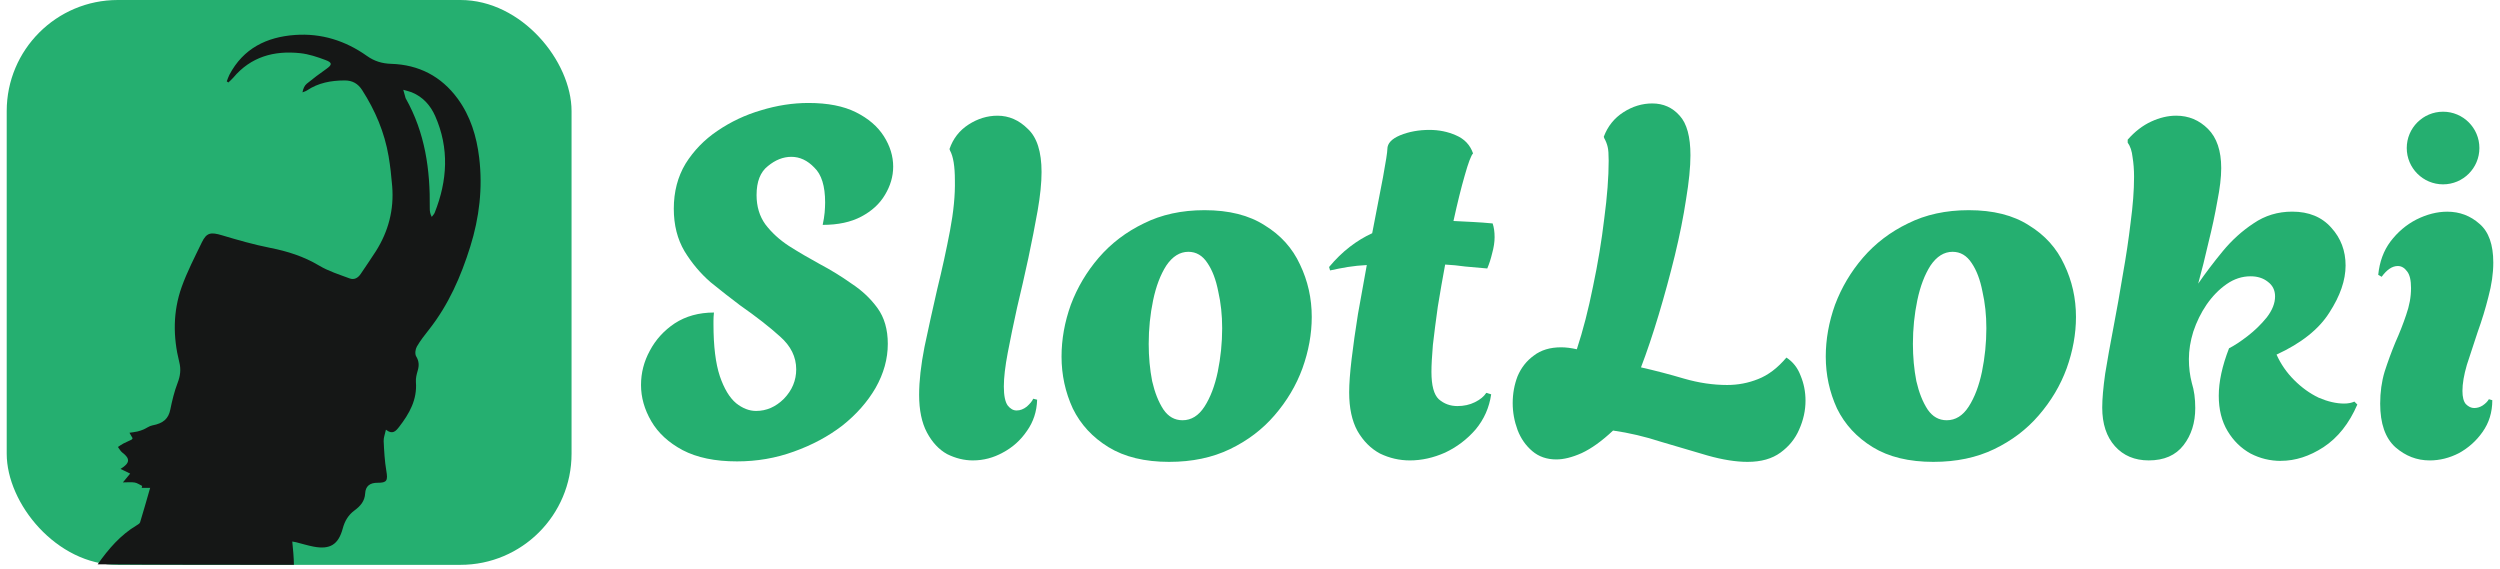
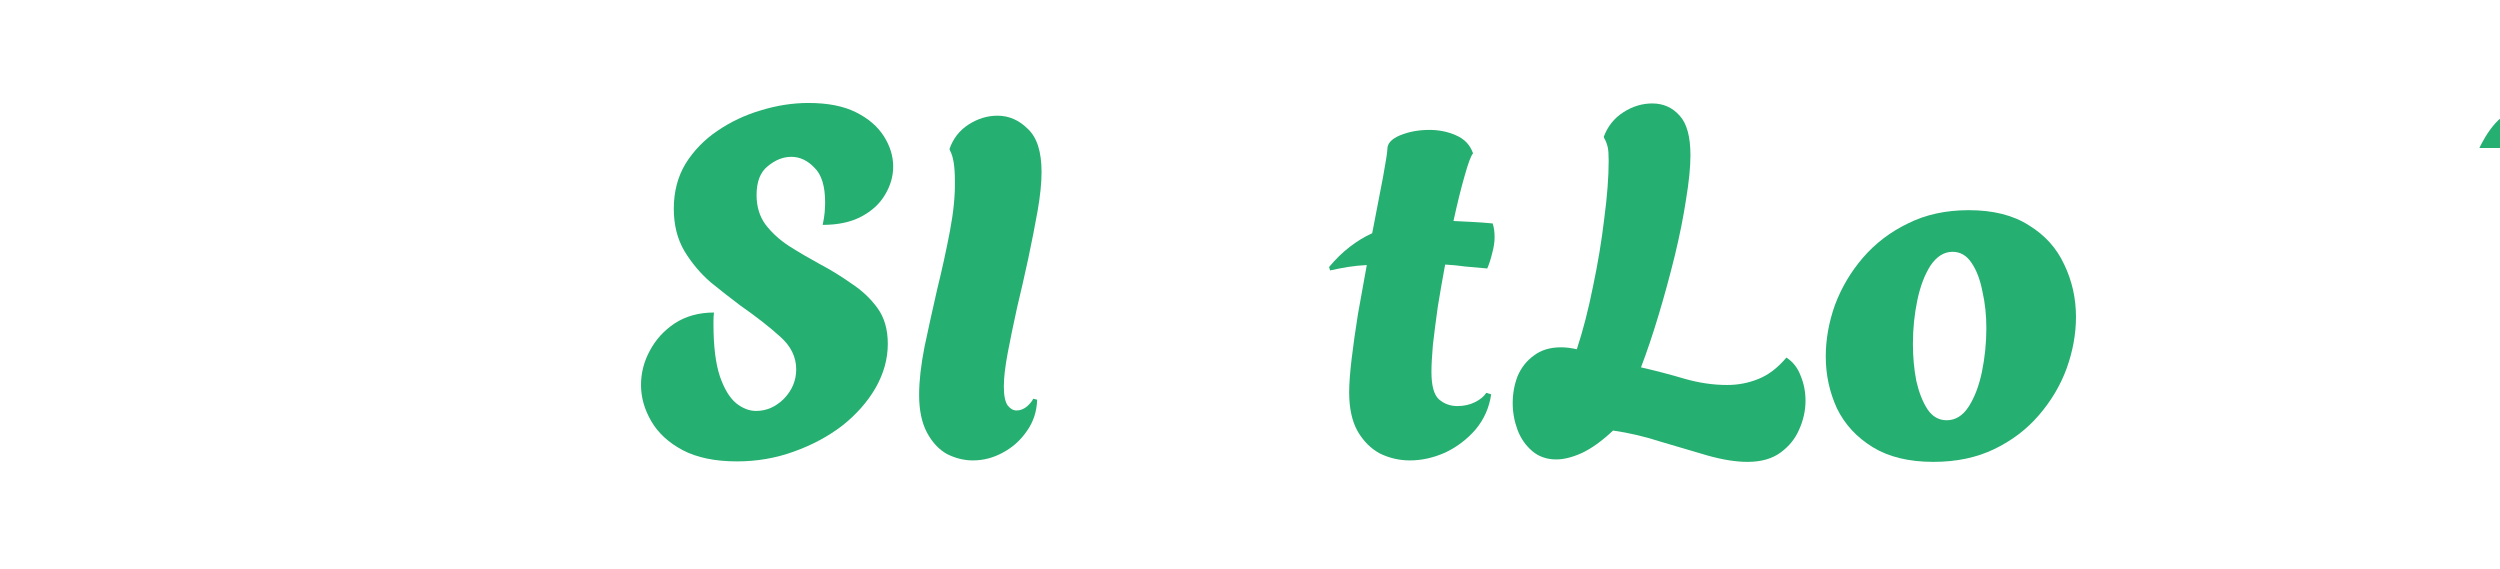
<svg xmlns="http://www.w3.org/2000/svg" fill="none" height="41" viewBox="0 0 180 41" width="180">
  <clipPath id="a">
    <path d="m.483 0h40.669v40.669h-40.669z" />
  </clipPath>
  <g clip-path="url(#a)">
-     <rect fill="#25af70" height="40.669" rx="8" width="40.669" x=".483" />
-     <path d="m21.162 40.669c-.007-.548-.061-1.097-.118-1.679.044.008.165.024.283.053.413.103.821.232 1.238.312 1.199.232 1.802-.143 2.115-1.311.141-.526.396-.963.84-1.29.417-.308.742-.658.773-1.238.028-.508.334-.761.89-.756.689.006.75-.17.633-.859-.12-.704-.158-1.424-.192-2.139-.012-.248.095-.501.163-.825.471.376.708.11.951-.203.738-.954 1.309-1.96 1.208-3.233-.021-.269.053-.554.13-.818.107-.366.099-.677-.112-1.026-.102-.169-.059-.514.05-.703.252-.438.572-.839.885-1.238 1.4-1.78 2.289-3.813 2.959-5.955.654-2.092.906-4.228.643-6.41-.185-1.534-.625-2.986-1.55-4.249-1.183-1.613-2.799-2.444-4.787-2.506-.654-.02-1.21-.189-1.738-.564-1.55-1.101-3.281-1.65-5.181-1.515-2.049.146-3.728.966-4.729 2.869-.078.149-.126.314-.189.472.038.027.076.054.114.081.118-.115.248-.22.353-.345 1.268-1.51 2.938-1.964 4.816-1.766.624.066 1.244.275 1.836.498.494.186.473.339.049.638-.48.339-.954.69-1.407 1.063-.163.135-.26.35-.31.622.108-.045.227-.074.323-.138.823-.553 1.743-.716 2.714-.719.562-.002.961.228 1.264.7.94 1.467 1.609 3.041 1.901 4.761.12.71.198 1.428.257 2.146.14 1.691-.268 3.254-1.172 4.685-.35.554-.731 1.088-1.092 1.635-.195.295-.473.449-.798.327-.745-.278-1.522-.52-2.199-.924-1.106-.661-2.281-1.032-3.534-1.279-1.168-.23-2.319-.561-3.461-.903-.804-.24-1.108-.194-1.449.511-.51 1.057-1.056 2.106-1.45 3.208-.633 1.773-.63 3.602-.171 5.427.129.512.071.982-.122 1.482-.238.617-.395 1.272-.527 1.922-.132.652-.495.99-1.295 1.14-.22.041-.417.2-.63.291-.145.062-.296.112-.45.148-.166.039-.337.055-.565.09.101.175.162.28.227.393-.026.035-.046.09-.083.108-.19.095-.389.173-.577.271-.139.072-.266.166-.398.251.104.136.184.302.315.401.573.433.571.754-.127 1.179.249.121.444.215.694.337-.153.185-.298.361-.523.634.351 0 .608-.032.852.01.187.033.357.159.534.243-.011.048-.022.096-.033.143h.607c-.249.865-.476 1.673-.722 2.475-.028.091-.155.164-.25.221-1.164.694-2.023 1.696-2.807 2.806 4.698.035 9.391.035 14.13.035zm8.041-33.603c-.045-.162-.09-.324-.167-.601.283.083.452.117.609.181.804.327 1.349.941 1.687 1.705 1.025 2.319.887 4.649-.034 6.965-.044.111-.141.201-.212.3-.119-.217-.144-.418-.142-.619.034-2.754-.323-5.422-1.741-7.931z" fill="#151716" />
-   </g>
+     </g>
  <g fill="#25af70">
    <path d="m53.062 33.22c-1.575 0-2.879-.27-3.913-.811-1.011-.541-1.763-1.234-2.256-2.08s-.74-1.716-.74-2.609c0-.87.211-1.692.634-2.468.423-.799 1.022-1.457 1.798-1.974.799-.517 1.739-.776 2.82-.776-.024.212-.035.411-.035.599v.247c0 1.575.153 2.82.458 3.737.305.893.693 1.54 1.163 1.939.47.376.952.564 1.445.564.752 0 1.422-.294 2.01-.881.588-.611.881-1.316.881-2.115 0-.893-.388-1.681-1.163-2.362-.752-.682-1.716-1.434-2.891-2.256-.658-.494-1.363-1.046-2.115-1.657-.729-.634-1.351-1.375-1.869-2.221-.517-.87-.776-1.892-.776-3.067 0-1.222.282-2.303.846-3.243.588-.94 1.351-1.728 2.292-2.362.964-.658 2.01-1.152 3.138-1.481 1.152-.353 2.292-.529 3.42-.529 1.387 0 2.527.223 3.42.67s1.563 1.022 2.01 1.727c.447.705.67 1.434.67 2.186 0 .705-.2 1.387-.599 2.045-.376.635-.94 1.152-1.692 1.551-.752.4-1.681.599-2.785.599.07-.329.117-.623.141-.881.024-.282.035-.529.035-.74 0-1.175-.259-2.01-.776-2.503-.493-.517-1.046-.776-1.657-.776-.588 0-1.152.223-1.692.67-.54.423-.811 1.116-.811 2.08 0 .823.211 1.528.635 2.115.447.588 1.011 1.105 1.692 1.551.705.447 1.445.881 2.221 1.304.799.423 1.563.893 2.292 1.41.752.494 1.375 1.081 1.869 1.763.493.682.74 1.54.74 2.574 0 1.081-.294 2.139-.881 3.173-.588 1.011-1.387 1.915-2.397 2.715-1.011.776-2.174 1.398-3.49 1.869-1.293.47-2.656.705-4.09.705z" />
    <path d="m70.055 33.15c-.635 0-1.257-.153-1.869-.458-.588-.329-1.069-.846-1.445-1.551-.376-.705-.564-1.61-.564-2.715 0-.987.129-2.139.388-3.455.282-1.34.588-2.726.917-4.16.353-1.434.658-2.832.917-4.195.259-1.363.376-2.574.353-3.631 0-1.011-.117-1.728-.353-2.151l-.035-.106c.259-.752.717-1.34 1.375-1.763s1.351-.635 2.08-.635c.823 0 1.551.317 2.186.952.658.611.987 1.645.987 3.102 0 .776-.094 1.704-.282 2.785-.188 1.058-.411 2.197-.67 3.42-.259 1.199-.529 2.385-.811 3.561-.259 1.175-.482 2.256-.67 3.243-.188.987-.282 1.798-.282 2.433 0 .658.094 1.116.282 1.375.188.235.4.353.635.353.259 0 .505-.094.74-.282.235-.211.388-.4.458-.564l.282.07c-.024.846-.27 1.598-.74 2.256-.447.658-1.022 1.175-1.728 1.551-.682.376-1.398.564-2.151.564z" />
-     <path d="m84.188 33.255c-1.763 0-3.22-.352-4.372-1.058-1.152-.705-2.01-1.633-2.574-2.785-.541-1.175-.811-2.421-.811-3.737 0-1.246.223-2.491.67-3.737.47-1.246 1.14-2.374 2.01-3.385.893-1.034 1.974-1.857 3.243-2.468 1.269-.635 2.726-.952 4.372-.952 1.763 0 3.208.364 4.336 1.093 1.152.705 1.998 1.645 2.538 2.82.564 1.175.846 2.433.846 3.772 0 1.222-.223 2.456-.67 3.702-.447 1.222-1.116 2.35-2.01 3.384-.87 1.011-1.939 1.821-3.208 2.433-1.269.611-2.726.917-4.372.917zm.952-2.997c.635 0 1.163-.329 1.587-.987.423-.658.74-1.492.952-2.503.211-1.034.317-2.08.317-3.138 0-.94-.094-1.821-.282-2.644-.165-.846-.423-1.528-.776-2.045-.352-.541-.811-.811-1.375-.811-.611 0-1.14.329-1.587.987-.423.658-.74 1.492-.952 2.503-.211 1.011-.317 2.057-.317 3.138 0 .94.082 1.833.247 2.679.188.823.458 1.504.811 2.045.352.517.811.776 1.375.776z" />
    <path d="m101.511 33.15c-.752 0-1.469-.165-2.15-.494-.658-.353-1.199-.893-1.622-1.622-.4-.729-.599-1.657-.599-2.785 0-.611.059-1.41.176-2.397.117-.987.27-2.068.458-3.243.211-1.175.423-2.35.635-3.526-.47.024-.928.07-1.375.141-.423.071-.846.153-1.269.247l-.07-.247c.47-.564.964-1.046 1.481-1.445.517-.4 1.058-.729 1.622-.987.305-1.551.564-2.891.776-4.019.211-1.152.317-1.833.317-2.045 0-.4.305-.729.916-.987.635-.259 1.34-.388 2.116-.388.681 0 1.316.129 1.903.388.611.259 1.023.693 1.234 1.304-.141.141-.341.67-.599 1.587-.259.893-.529 1.986-.811 3.279.447.024.905.047 1.375.07s.952.059 1.445.106c.047.141.083.294.106.458.024.165.035.341.035.529 0 .353-.058.74-.176 1.163-.094.4-.211.764-.352 1.093-.564-.047-1.093-.094-1.587-.141-.493-.07-.975-.117-1.445-.141-.188 1.011-.365 2.021-.529 3.032-.141 1.011-.259 1.927-.353 2.75-.07.823-.105 1.469-.105 1.939 0 .987.176 1.645.528 1.974.376.329.823.494 1.34.494.47 0 .893-.094 1.269-.282.376-.188.647-.411.811-.67l.353.106c-.141.964-.517 1.81-1.128 2.538-.612.705-1.34 1.257-2.186 1.657-.846.376-1.692.564-2.539.564z" />
    <path d="m125.836 33.255c-.846 0-1.81-.153-2.891-.458-1.058-.305-2.174-.635-3.349-.987-1.152-.376-2.303-.646-3.455-.811-.799.752-1.551 1.293-2.256 1.622-.682.305-1.293.458-1.834.458-.681 0-1.257-.2-1.727-.599-.47-.4-.823-.905-1.058-1.516-.235-.635-.352-1.281-.352-1.939 0-.682.117-1.328.352-1.939.259-.611.647-1.105 1.164-1.481.517-.4 1.175-.599 1.974-.599.164 0 .341.012.529.035s.387.059.599.106c.447-1.363.834-2.867 1.163-4.513.353-1.669.623-3.302.811-4.9.212-1.598.318-2.985.318-4.16 0-.47-.024-.799-.071-.987-.047-.212-.129-.423-.247-.635l-.035-.106c.282-.752.752-1.34 1.41-1.763s1.352-.635 2.08-.635c.799 0 1.457.294 1.974.881.518.564.776 1.516.776 2.856 0 .846-.106 1.904-.317 3.173-.188 1.246-.459 2.597-.811 4.054-.353 1.434-.74 2.856-1.163 4.266-.424 1.41-.847 2.668-1.27 3.772 1.035.235 2.069.505 3.103.811 1.057.306 2.092.458 3.102.458.776 0 1.516-.141 2.221-.423.729-.282 1.41-.799 2.045-1.551.47.305.811.74 1.022 1.304.235.564.353 1.163.353 1.798 0 .705-.153 1.398-.458 2.08-.282.658-.729 1.21-1.34 1.657s-1.398.67-2.362.67z" />
    <path d="m139.211 33.255c-1.763 0-3.22-.352-4.372-1.058s-2.009-1.633-2.574-2.785c-.54-1.175-.81-2.421-.81-3.737 0-1.246.223-2.491.669-3.737.471-1.246 1.14-2.374 2.01-3.385.893-1.034 1.974-1.857 3.243-2.468 1.27-.635 2.727-.952 4.372-.952 1.763 0 3.208.364 4.336 1.093 1.152.705 1.998 1.645 2.539 2.82.564 1.175.846 2.433.846 3.772 0 1.222-.224 2.456-.67 3.702-.447 1.222-1.116 2.35-2.01 3.384-.869 1.011-1.939 1.821-3.208 2.433s-2.726.917-4.371.917zm.952-2.997c.634 0 1.163-.329 1.586-.987.423-.658.74-1.492.952-2.503.211-1.034.317-2.08.317-3.138 0-.94-.094-1.821-.282-2.644-.164-.846-.423-1.528-.775-2.045-.353-.541-.811-.811-1.375-.811-.611 0-1.14.329-1.587.987-.423.658-.74 1.492-.952 2.503-.211 1.011-.317 2.057-.317 3.138 0 .94.082 1.833.247 2.679.188.823.458 1.504.811 2.045.352.517.81.776 1.375.776z" />
-     <path d="m164.228 33.185c-.776 0-1.504-.176-2.186-.529-.681-.376-1.234-.917-1.657-1.622s-.634-1.551-.634-2.538c0-1.011.246-2.151.74-3.42.376-.188.823-.482 1.34-.881.517-.4.975-.846 1.375-1.34.399-.517.599-1.022.599-1.516 0-.447-.176-.799-.529-1.058-.329-.259-.74-.388-1.234-.388-.611 0-1.187.188-1.727.564-.541.376-1.023.87-1.446 1.481-.399.588-.717 1.234-.952 1.939-.211.682-.317 1.34-.317 1.974 0 .611.071 1.187.212 1.728.164.517.246 1.116.246 1.798 0 1.058-.282 1.951-.846 2.679s-1.398 1.093-2.503 1.093c-1.01 0-1.821-.341-2.432-1.022s-.917-1.61-.917-2.785c0-.611.071-1.422.212-2.433.164-1.011.364-2.127.599-3.349s.458-2.48.67-3.772c.235-1.316.423-2.574.564-3.772.164-1.222.247-2.315.247-3.279 0-.517-.036-.987-.106-1.41-.047-.447-.165-.799-.353-1.058v-.212c.517-.588 1.081-1.022 1.693-1.304.611-.282 1.21-.423 1.798-.423.893 0 1.656.317 2.291.952.635.635.952 1.575.952 2.82 0 .658-.094 1.457-.282 2.397-.165.94-.376 1.927-.635 2.961-.235 1.034-.482 2.021-.74 2.961.517-.752 1.105-1.528 1.763-2.327s1.398-1.469 2.221-2.01c.822-.564 1.751-.846 2.785-.846 1.199 0 2.139.388 2.82 1.163.682.752 1.023 1.657 1.023 2.715s-.388 2.186-1.164 3.384c-.752 1.199-2.021 2.209-3.807 3.032.305.681.728 1.293 1.269 1.833.54.541 1.128.964 1.763 1.269.658.282 1.269.423 1.833.423.282 0 .529-.047.74-.141l.212.211c-.588 1.363-1.399 2.386-2.433 3.067-1.01.658-2.033.987-3.067.987z" />
-     <path d="m174.934 33.15c-.917 0-1.74-.317-2.468-.952-.729-.658-1.093-1.704-1.093-3.138 0-.823.106-1.586.317-2.292.235-.729.494-1.434.776-2.115.305-.682.564-1.34.775-1.974.235-.658.353-1.304.353-1.939 0-.564-.094-.964-.282-1.199-.188-.259-.411-.388-.67-.388-.4 0-.787.259-1.163.776l-.247-.141c.094-.94.388-1.739.881-2.397.517-.682 1.14-1.21 1.869-1.586.752-.376 1.492-.564 2.221-.564.893 0 1.669.294 2.327.881.658.564.987 1.492.987 2.785 0 .776-.118 1.598-.353 2.468-.211.846-.47 1.692-.775 2.538-.282.846-.541 1.633-.776 2.362-.212.729-.317 1.351-.317 1.869 0 .447.082.764.246.952.188.188.388.282.6.282.211 0 .411-.059.599-.176.212-.141.364-.294.458-.458l.247.07c0 .87-.235 1.633-.705 2.292-.446.635-1.011 1.14-1.692 1.516-.682.352-1.387.529-2.115.529z" />
-     <path d="m178.516 10.658c0 1.444-1.17 2.615-2.615 2.615-1.444 0-2.615-1.171-2.615-2.615s1.171-2.615 2.615-2.615c1.445 0 2.615 1.171 2.615 2.615z" />
+     <path d="m178.516 10.658s1.171-2.615 2.615-2.615c1.445 0 2.615 1.171 2.615 2.615z" />
  </g>
</svg>